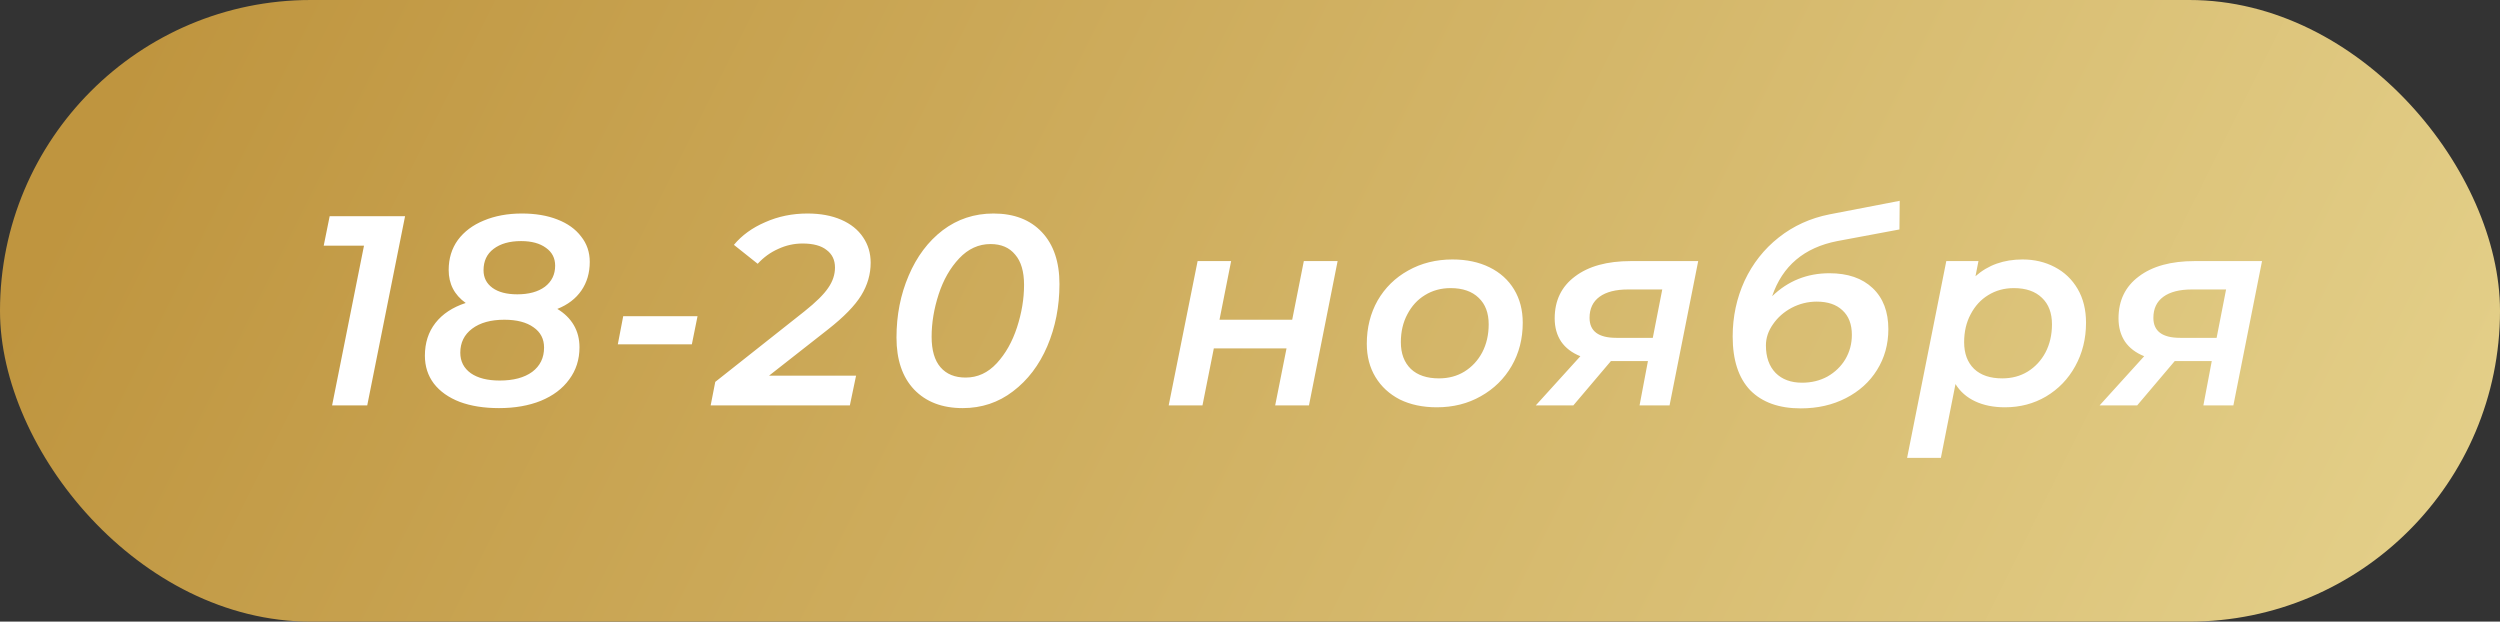
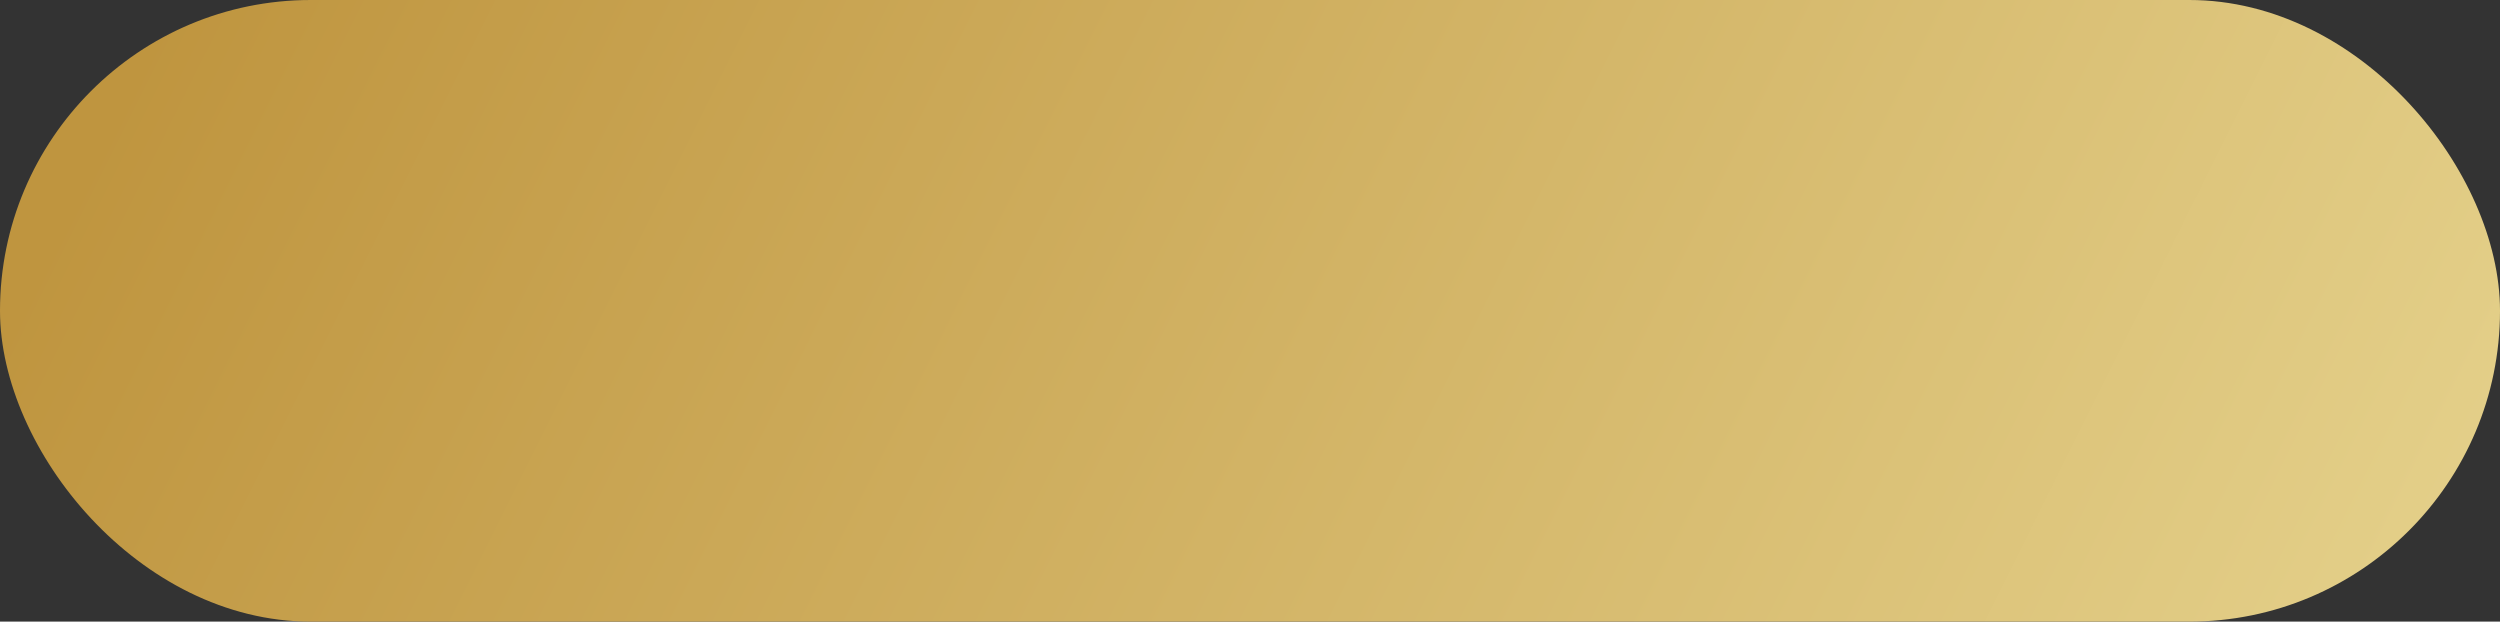
<svg xmlns="http://www.w3.org/2000/svg" width="185" height="46" viewBox="0 0 185 46" fill="none">
  <rect x="0" y="0" width="185" height="46" fill="#333333" stroke="none" />
  <rect width="185" height="46" rx="23" fill="url(#paint0_linear_22_41)" />
-   <path d="M29.975 16L27.175 30H24.575L26.935 18.18H23.955L24.395 16H29.975ZM41.242 22.86C41.775 23.18 42.181 23.58 42.462 24.06C42.742 24.54 42.882 25.087 42.882 25.7C42.882 26.607 42.628 27.4 42.121 28.08C41.628 28.76 40.928 29.287 40.022 29.66C39.128 30.02 38.095 30.2 36.922 30.2C35.815 30.2 34.848 30.047 34.022 29.74C33.195 29.42 32.555 28.967 32.102 28.38C31.662 27.793 31.442 27.107 31.442 26.32C31.442 25.373 31.701 24.567 32.221 23.9C32.742 23.233 33.488 22.74 34.462 22.42C33.621 21.82 33.202 21.007 33.202 19.98C33.202 19.127 33.428 18.387 33.882 17.76C34.348 17.133 34.988 16.653 35.801 16.32C36.628 15.973 37.568 15.8 38.621 15.8C39.621 15.8 40.495 15.947 41.242 16.24C42.002 16.533 42.588 16.953 43.002 17.5C43.428 18.033 43.642 18.66 43.642 19.38C43.642 20.193 43.435 20.9 43.022 21.5C42.608 22.1 42.015 22.553 41.242 22.86ZM38.562 17.84C37.708 17.84 37.028 18.033 36.522 18.42C36.028 18.793 35.782 19.32 35.782 20C35.782 20.547 36.002 20.98 36.441 21.3C36.882 21.62 37.495 21.78 38.282 21.78C39.135 21.78 39.815 21.593 40.322 21.22C40.828 20.833 41.081 20.313 41.081 19.66C41.081 19.1 40.855 18.66 40.401 18.34C39.948 18.007 39.335 17.84 38.562 17.84ZM36.981 28.16C37.995 28.16 38.795 27.947 39.382 27.52C39.968 27.08 40.261 26.48 40.261 25.72C40.261 25.08 40.002 24.58 39.481 24.22C38.962 23.847 38.242 23.66 37.322 23.66C36.322 23.66 35.528 23.88 34.941 24.32C34.355 24.76 34.062 25.353 34.062 26.1C34.062 26.74 34.322 27.247 34.842 27.62C35.361 27.98 36.075 28.16 36.981 28.16ZM46.117 23.4H51.617L51.197 25.48H45.718L46.117 23.4ZM56.909 27.8H63.349L62.889 30H52.589L52.929 28.26L59.529 23.04C60.382 22.36 60.969 21.78 61.289 21.3C61.622 20.82 61.789 20.32 61.789 19.8C61.789 19.24 61.582 18.807 61.169 18.5C60.769 18.18 60.176 18.02 59.389 18.02C58.762 18.02 58.162 18.153 57.589 18.42C57.016 18.673 56.509 19.04 56.069 19.52L54.309 18.12C54.896 17.413 55.669 16.853 56.629 16.44C57.589 16.013 58.629 15.8 59.749 15.8C60.709 15.8 61.542 15.953 62.249 16.26C62.956 16.567 63.496 17 63.869 17.56C64.242 18.107 64.429 18.733 64.429 19.44C64.429 20.293 64.196 21.1 63.729 21.86C63.262 22.62 62.442 23.46 61.269 24.38L56.909 27.8ZM71.24 30.2C69.72 30.2 68.52 29.74 67.64 28.82C66.773 27.9 66.34 26.62 66.34 24.98C66.34 23.327 66.64 21.8 67.24 20.4C67.84 18.987 68.68 17.867 69.76 17.04C70.853 16.213 72.107 15.8 73.52 15.8C75.04 15.8 76.234 16.26 77.1 17.18C77.967 18.1 78.4 19.38 78.4 21.02C78.4 22.673 78.1 24.207 77.5 25.62C76.9 27.02 76.053 28.133 74.96 28.96C73.88 29.787 72.64 30.2 71.24 30.2ZM71.46 27.94C72.34 27.94 73.107 27.587 73.76 26.88C74.413 26.173 74.913 25.287 75.26 24.22C75.607 23.153 75.78 22.107 75.78 21.08C75.78 20.093 75.56 19.347 75.12 18.84C74.694 18.32 74.087 18.06 73.3 18.06C72.42 18.06 71.647 18.413 70.98 19.12C70.314 19.827 69.807 20.713 69.46 21.78C69.114 22.847 68.94 23.893 68.94 24.92C68.94 25.92 69.16 26.673 69.6 27.18C70.04 27.687 70.66 27.94 71.46 27.94ZM88.623 19.32H91.103L90.243 23.66H95.623L96.483 19.32H98.983L96.863 30H94.363L95.203 25.78H89.823L88.983 30H86.483L88.623 19.32ZM106.323 30.14C105.283 30.14 104.37 29.947 103.583 29.56C102.81 29.16 102.21 28.607 101.783 27.9C101.356 27.193 101.143 26.373 101.143 25.44C101.143 24.253 101.41 23.187 101.943 22.24C102.49 21.293 103.243 20.553 104.203 20.02C105.176 19.473 106.27 19.2 107.483 19.2C108.523 19.2 109.436 19.393 110.223 19.78C111.01 20.167 111.616 20.713 112.043 21.42C112.47 22.127 112.683 22.947 112.683 23.88C112.683 25.067 112.41 26.133 111.863 27.08C111.316 28.027 110.556 28.773 109.583 29.32C108.623 29.867 107.536 30.14 106.323 30.14ZM106.483 28C107.19 28 107.816 27.833 108.363 27.5C108.923 27.153 109.363 26.68 109.683 26.08C110.003 25.467 110.163 24.773 110.163 24C110.163 23.16 109.916 22.507 109.423 22.04C108.93 21.56 108.236 21.32 107.343 21.32C106.636 21.32 106.003 21.493 105.443 21.84C104.896 22.173 104.463 22.647 104.143 23.26C103.823 23.86 103.663 24.547 103.663 25.32C103.663 26.16 103.91 26.82 104.403 27.3C104.896 27.767 105.59 28 106.483 28ZM125.667 19.32L123.547 30H121.327L121.947 26.72H119.207L116.427 30H113.647L116.947 26.36C116.32 26.107 115.847 25.747 115.527 25.28C115.207 24.8 115.047 24.227 115.047 23.56C115.047 22.24 115.547 21.207 116.547 20.46C117.547 19.7 118.927 19.32 120.687 19.32H125.667ZM120.487 21.42C119.567 21.42 118.86 21.6 118.367 21.96C117.874 22.32 117.627 22.84 117.627 23.52C117.627 24.507 118.287 25 119.607 25H122.307L123.007 21.42H120.487ZM135.958 17.84C133.505 18.32 131.898 19.68 131.138 21.92C132.312 20.787 133.725 20.22 135.378 20.22C136.738 20.22 137.805 20.587 138.578 21.32C139.352 22.053 139.738 23.067 139.738 24.36C139.738 25.48 139.458 26.487 138.898 27.38C138.352 28.26 137.585 28.953 136.598 29.46C135.612 29.967 134.498 30.22 133.258 30.22C131.645 30.22 130.398 29.773 129.518 28.88C128.652 27.973 128.218 26.647 128.218 24.9C128.218 23.433 128.512 22.06 129.098 20.78C129.698 19.5 130.538 18.433 131.618 17.58C132.712 16.713 133.972 16.14 135.398 15.86L140.578 14.86L140.558 16.98L135.958 17.84ZM134.438 22.32C133.785 22.32 133.165 22.473 132.578 22.78C132.005 23.087 131.545 23.493 131.198 24C130.852 24.493 130.678 25.013 130.678 25.56C130.678 26.427 130.918 27.107 131.398 27.6C131.878 28.08 132.532 28.32 133.358 28.32C134.052 28.32 134.678 28.167 135.238 27.86C135.798 27.54 136.238 27.113 136.558 26.58C136.878 26.033 137.038 25.433 137.038 24.78C137.038 23.993 136.805 23.387 136.338 22.96C135.885 22.533 135.252 22.32 134.438 22.32ZM149.666 19.2C150.546 19.2 151.339 19.387 152.046 19.76C152.766 20.133 153.332 20.673 153.746 21.38C154.159 22.087 154.366 22.92 154.366 23.88C154.366 25.067 154.099 26.14 153.566 27.1C153.046 28.047 152.326 28.793 151.406 29.34C150.499 29.873 149.486 30.14 148.366 30.14C147.526 30.14 146.792 29.993 146.166 29.7C145.539 29.407 145.052 28.98 144.706 28.42L143.626 33.88H141.126L144.026 19.32H146.406L146.186 20.44C147.119 19.613 148.279 19.2 149.666 19.2ZM148.166 28C148.872 28 149.499 27.833 150.046 27.5C150.606 27.153 151.046 26.68 151.366 26.08C151.686 25.467 151.846 24.773 151.846 24C151.846 23.16 151.599 22.507 151.106 22.04C150.612 21.56 149.919 21.32 149.026 21.32C148.319 21.32 147.686 21.493 147.126 21.84C146.579 22.173 146.146 22.647 145.826 23.26C145.506 23.86 145.346 24.547 145.346 25.32C145.346 26.16 145.592 26.82 146.086 27.3C146.579 27.767 147.272 28 148.166 28ZM167.39 19.32L165.27 30H163.05L163.67 26.72H160.93L158.15 30H155.37L158.67 26.36C158.043 26.107 157.57 25.747 157.25 25.28C156.93 24.8 156.77 24.227 156.77 23.56C156.77 22.24 157.27 21.207 158.27 20.46C159.27 19.7 160.65 19.32 162.41 19.32H167.39ZM162.21 21.42C161.29 21.42 160.583 21.6 160.09 21.96C159.596 22.32 159.35 22.84 159.35 23.52C159.35 24.507 160.01 25 161.33 25H164.03L164.73 21.42H162.21Z" fill="white" />
  <defs>
    <linearGradient id="paint0_linear_22_41" x1="-8.284" y1="41.282" x2="558.576" y2="323.973" gradientUnits="userSpaceOnUse">
      <stop stop-color="#BF953F" />
      <stop offset="0.445" stop-color="#FCF6BA" />
      <stop offset="0.5" stop-color="#B38728" />
      <stop offset="0.729" stop-color="#FBF5B7" />
      <stop offset="1" stop-color="#AA771C" />
    </linearGradient>
  </defs>
</svg>